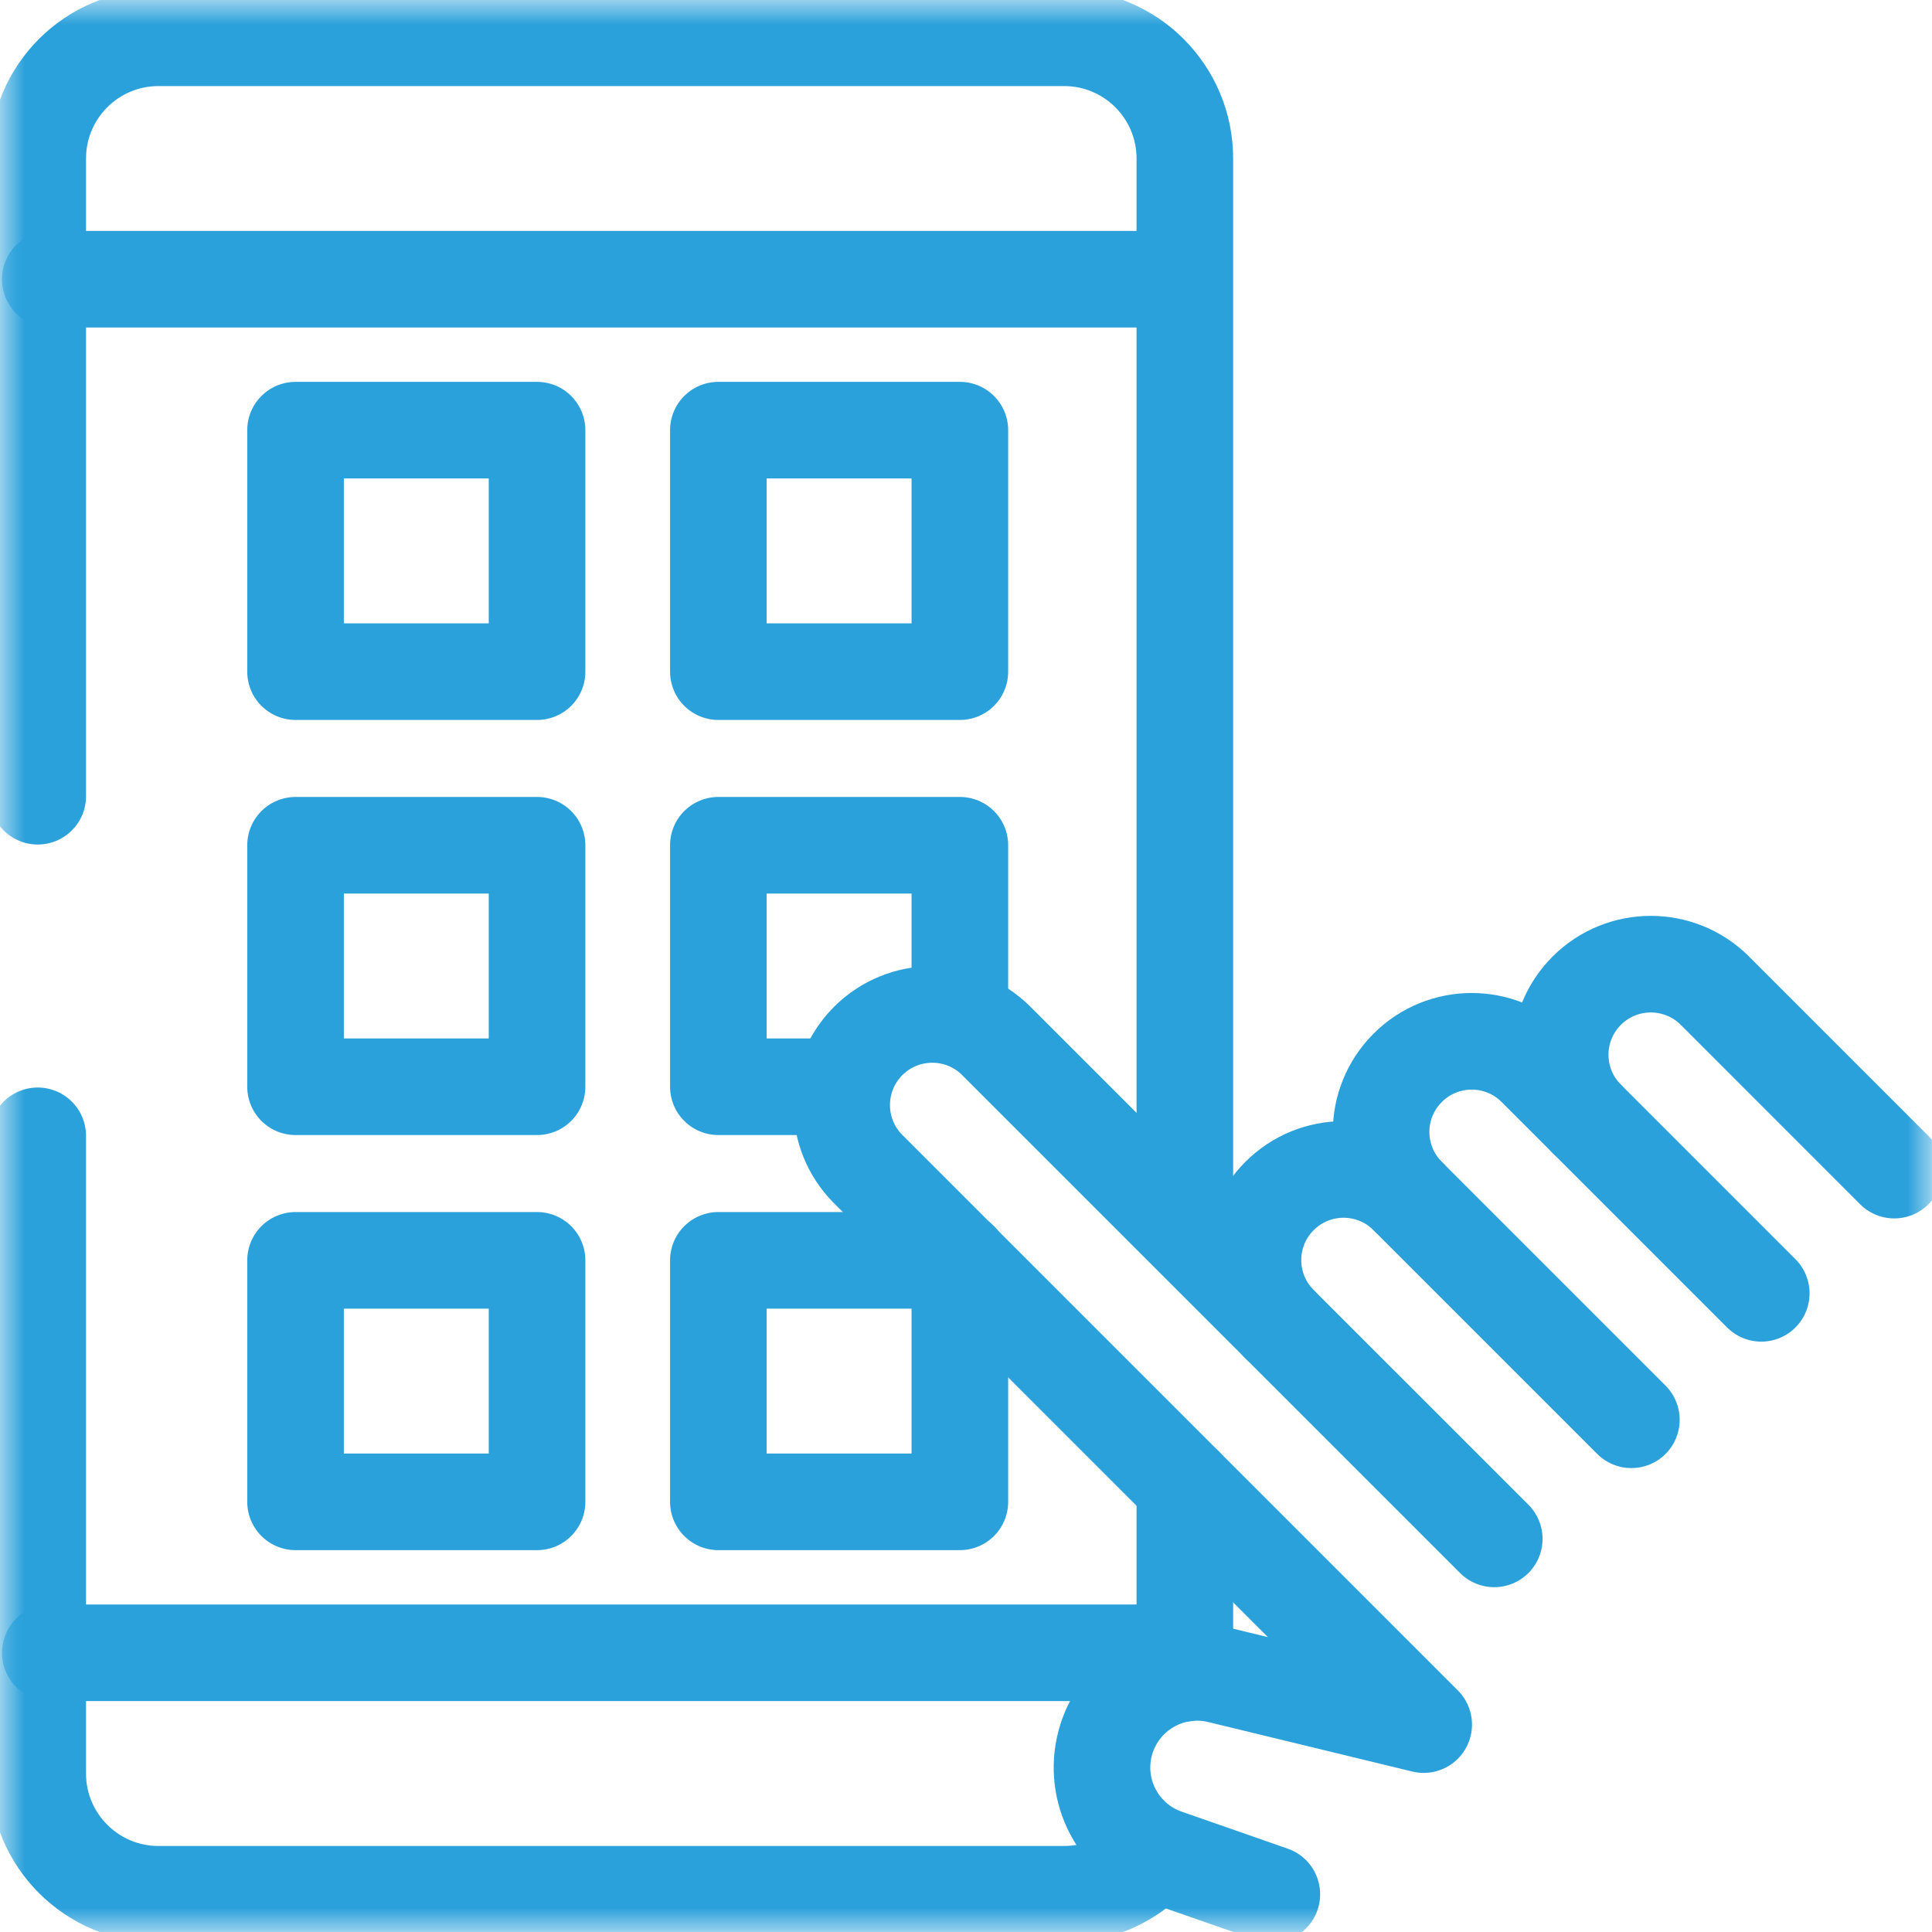
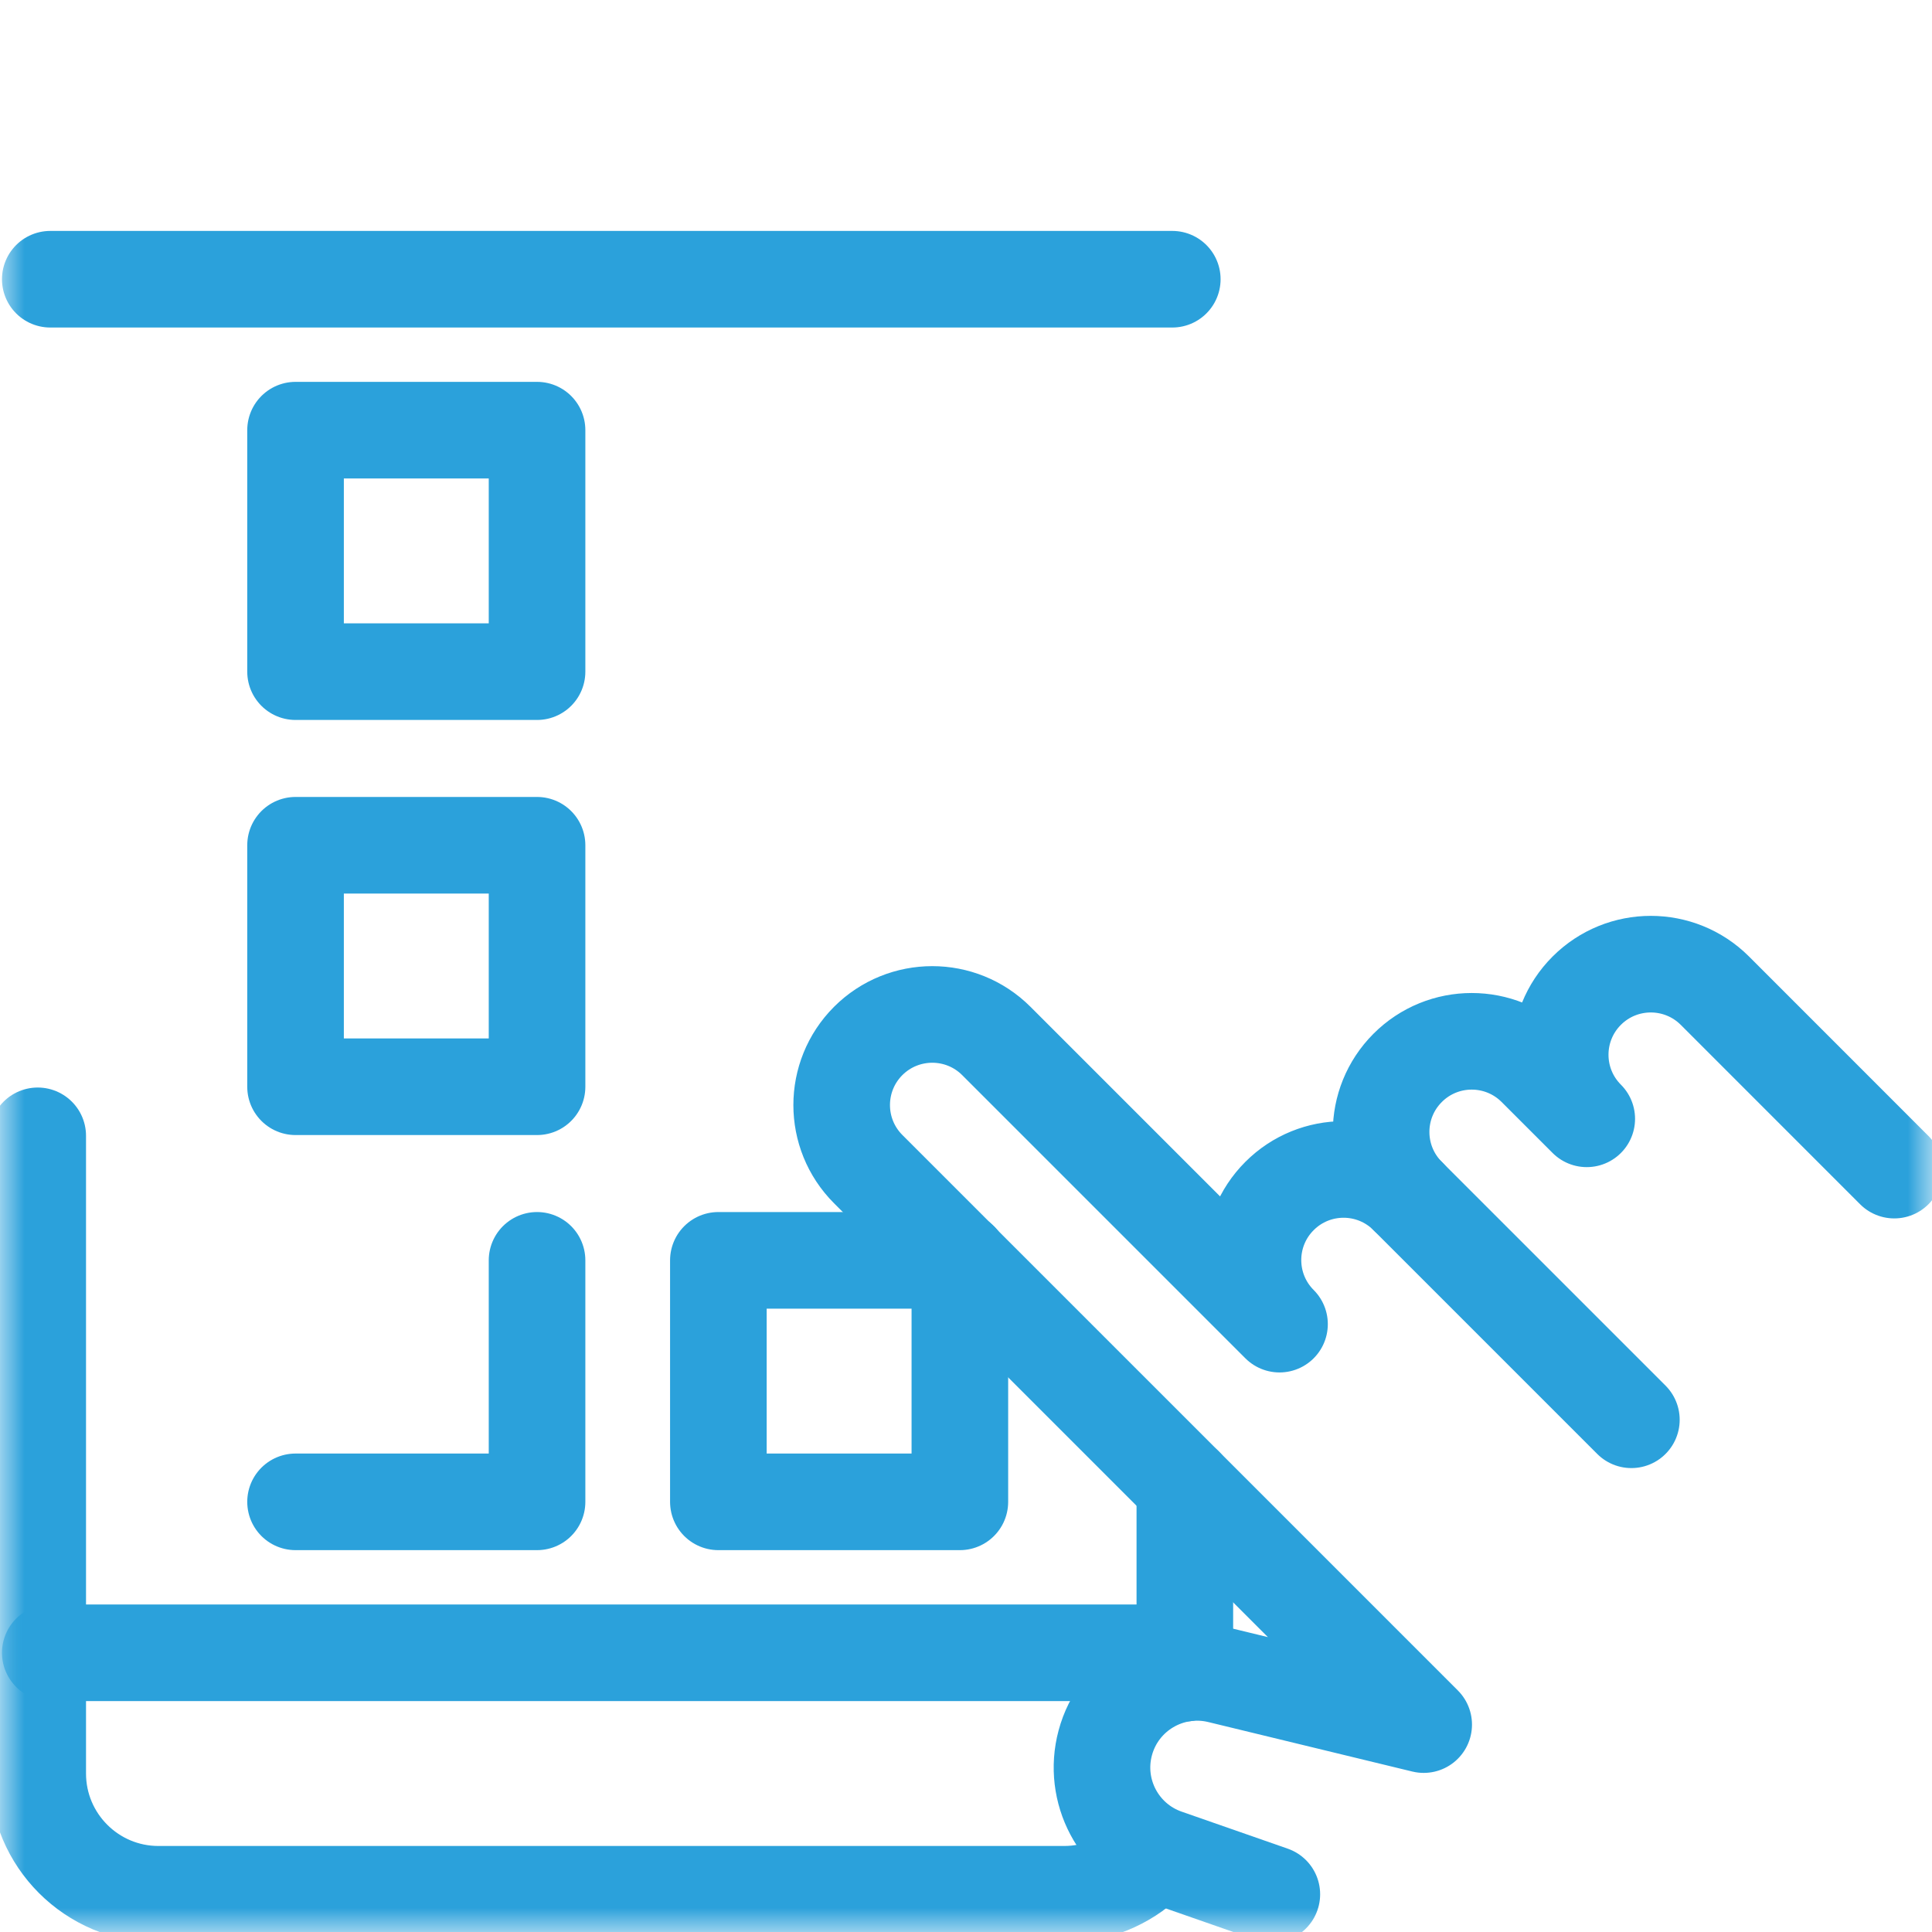
<svg xmlns="http://www.w3.org/2000/svg" width="40" height="40" viewBox="0 0 40 40" fill="none">
  <mask id="mask0_8101_19457" style="mask-type:luminance" maskUnits="userSpaceOnUse" x="0" y="0" width="40" height="40">
    <path d="M0 3.8147e-06H40V40H0V3.8147e-06Z" fill="white" />
  </mask>
  <g mask="url(#mask0_8101_19457)">
    <path d="M1.041 34.219H24.531" stroke="#2BA1DB" stroke-width="2" stroke-miterlimit="10" stroke-linecap="round" stroke-linejoin="round" />
  </g>
  <mask id="mask1_8101_19457" style="mask-type:luminance" maskUnits="userSpaceOnUse" x="0" y="0" width="40" height="40">
    <path d="M0 3.8147e-06H40V40H0V3.8147e-06Z" fill="white" />
  </mask>
  <g mask="url(#mask1_8101_19457)">
    <path d="M24.271 5.781H1.041" stroke="#2BA1DB" stroke-width="2" stroke-miterlimit="10" stroke-linecap="round" stroke-linejoin="round" />
  </g>
  <path d="M24.531 34.642V30.762" stroke="#2BA1DB" stroke-width="2" stroke-miterlimit="10" stroke-linecap="round" stroke-linejoin="round" />
  <mask id="mask2_8101_19457" style="mask-type:luminance" maskUnits="userSpaceOnUse" x="0" y="0" width="40" height="40">
    <path d="M0 3.8147e-06H40V40H0V3.8147e-06Z" fill="white" />
  </mask>
  <g mask="url(#mask2_8101_19457)">
    <path d="M0.781 23.516V36.719C0.781 38.099 1.901 39.219 3.281 39.219H22.031C22.695 39.219 23.298 38.96 23.745 38.538" stroke="#2BA1DB" stroke-width="2" stroke-miterlimit="10" stroke-linecap="round" stroke-linejoin="round" />
-     <path d="M24.531 25.261V3.282C24.531 1.901 23.412 0.782 22.031 0.782H3.281C1.901 0.782 0.781 1.901 0.781 3.282V16.485" stroke="#2BA1DB" stroke-width="2" stroke-miterlimit="10" stroke-linecap="round" stroke-linejoin="round" />
-     <path d="M14.873 13.906H19.873V8.906H14.873V13.906Z" stroke="#2BA1DB" stroke-width="2" stroke-miterlimit="10" stroke-linecap="round" stroke-linejoin="round" />
-     <path d="M19.873 20.82V17.5H14.873V22.5H17.149" stroke="#2BA1DB" stroke-width="2" stroke-miterlimit="10" stroke-linecap="round" stroke-linejoin="round" />
    <path d="M14.873 31.094H19.873V26.094H14.873V31.094Z" stroke="#2BA1DB" stroke-width="2" stroke-miterlimit="10" stroke-linecap="round" stroke-linejoin="round" />
    <path d="M6.119 13.906H11.119V8.906H6.119V13.906Z" stroke="#2BA1DB" stroke-width="2" stroke-miterlimit="10" stroke-linecap="round" stroke-linejoin="round" />
    <path d="M6.119 22.5H11.119V17.5H6.119V22.5Z" stroke="#2BA1DB" stroke-width="2" stroke-miterlimit="10" stroke-linecap="round" stroke-linejoin="round" />
-     <path d="M6.119 31.094H11.119V26.094H6.119V31.094Z" stroke="#2BA1DB" stroke-width="2" stroke-miterlimit="10" stroke-linecap="round" stroke-linejoin="round" />
+     <path d="M6.119 31.094H11.119V26.094V31.094Z" stroke="#2BA1DB" stroke-width="2" stroke-miterlimit="10" stroke-linecap="round" stroke-linejoin="round" />
    <path d="M39.219 24.226L35.505 20.511C34.772 19.779 33.584 19.779 32.852 20.511C32.119 21.244 32.119 22.431 32.852 23.164L31.797 22.109C31.064 21.376 29.876 21.376 29.144 22.109C28.411 22.842 28.411 24.029 29.144 24.762C28.411 24.029 27.223 24.029 26.491 24.762C25.758 25.494 25.758 26.682 26.491 27.415L20.628 21.552C19.896 20.82 18.708 20.82 17.975 21.552C17.243 22.285 17.243 23.473 17.975 24.205L22.981 29.211L29.476 35.706L25.25 34.681C24.21 34.429 23.16 35.052 22.883 36.085C22.616 37.081 23.163 38.114 24.137 38.453L26.332 39.219" stroke="#2BA1DB" stroke-width="2" stroke-miterlimit="10" stroke-linecap="round" stroke-linejoin="round" />
-     <path d="M26.49 27.415L30.937 31.861" stroke="#2BA1DB" stroke-width="2" stroke-miterlimit="10" stroke-linecap="round" stroke-linejoin="round" />
    <path d="M29.143 24.762L33.776 29.395" stroke="#2BA1DB" stroke-width="2" stroke-miterlimit="10" stroke-linecap="round" stroke-linejoin="round" />
-     <path d="M32.852 23.164L36.465 26.777" stroke="#2BA1DB" stroke-width="2" stroke-miterlimit="10" stroke-linecap="round" stroke-linejoin="round" />
  </g>
</svg>